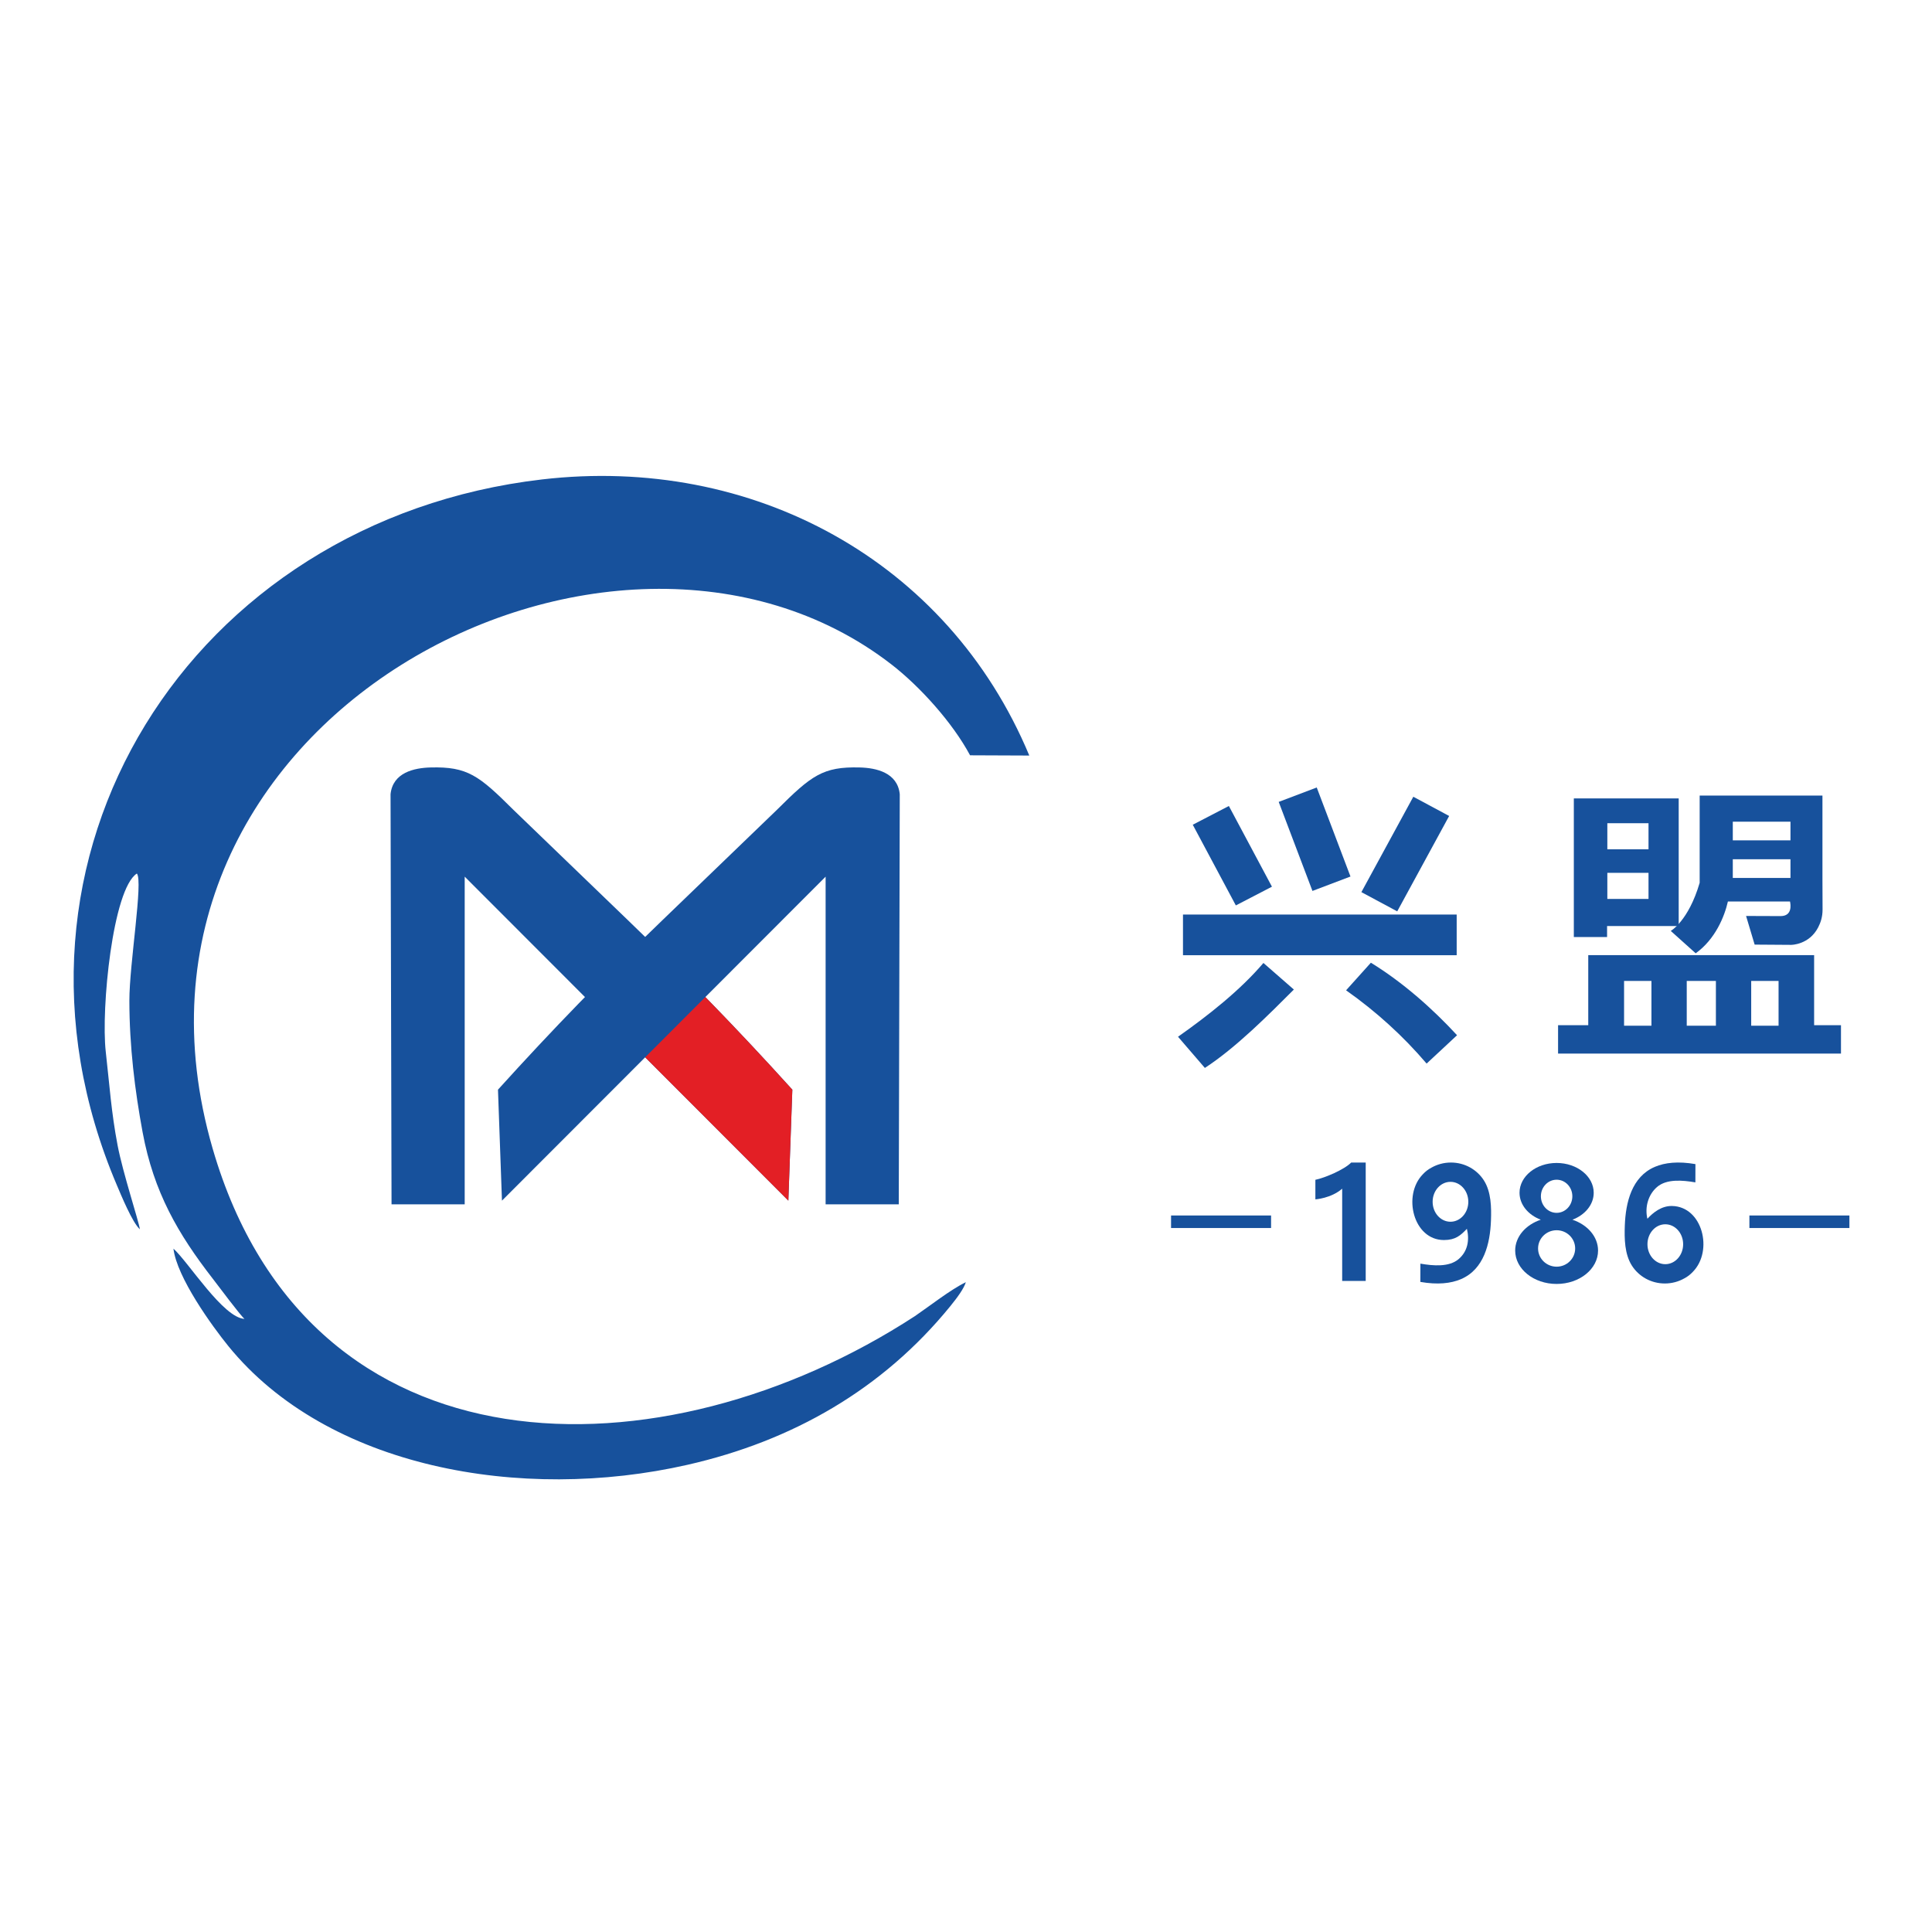
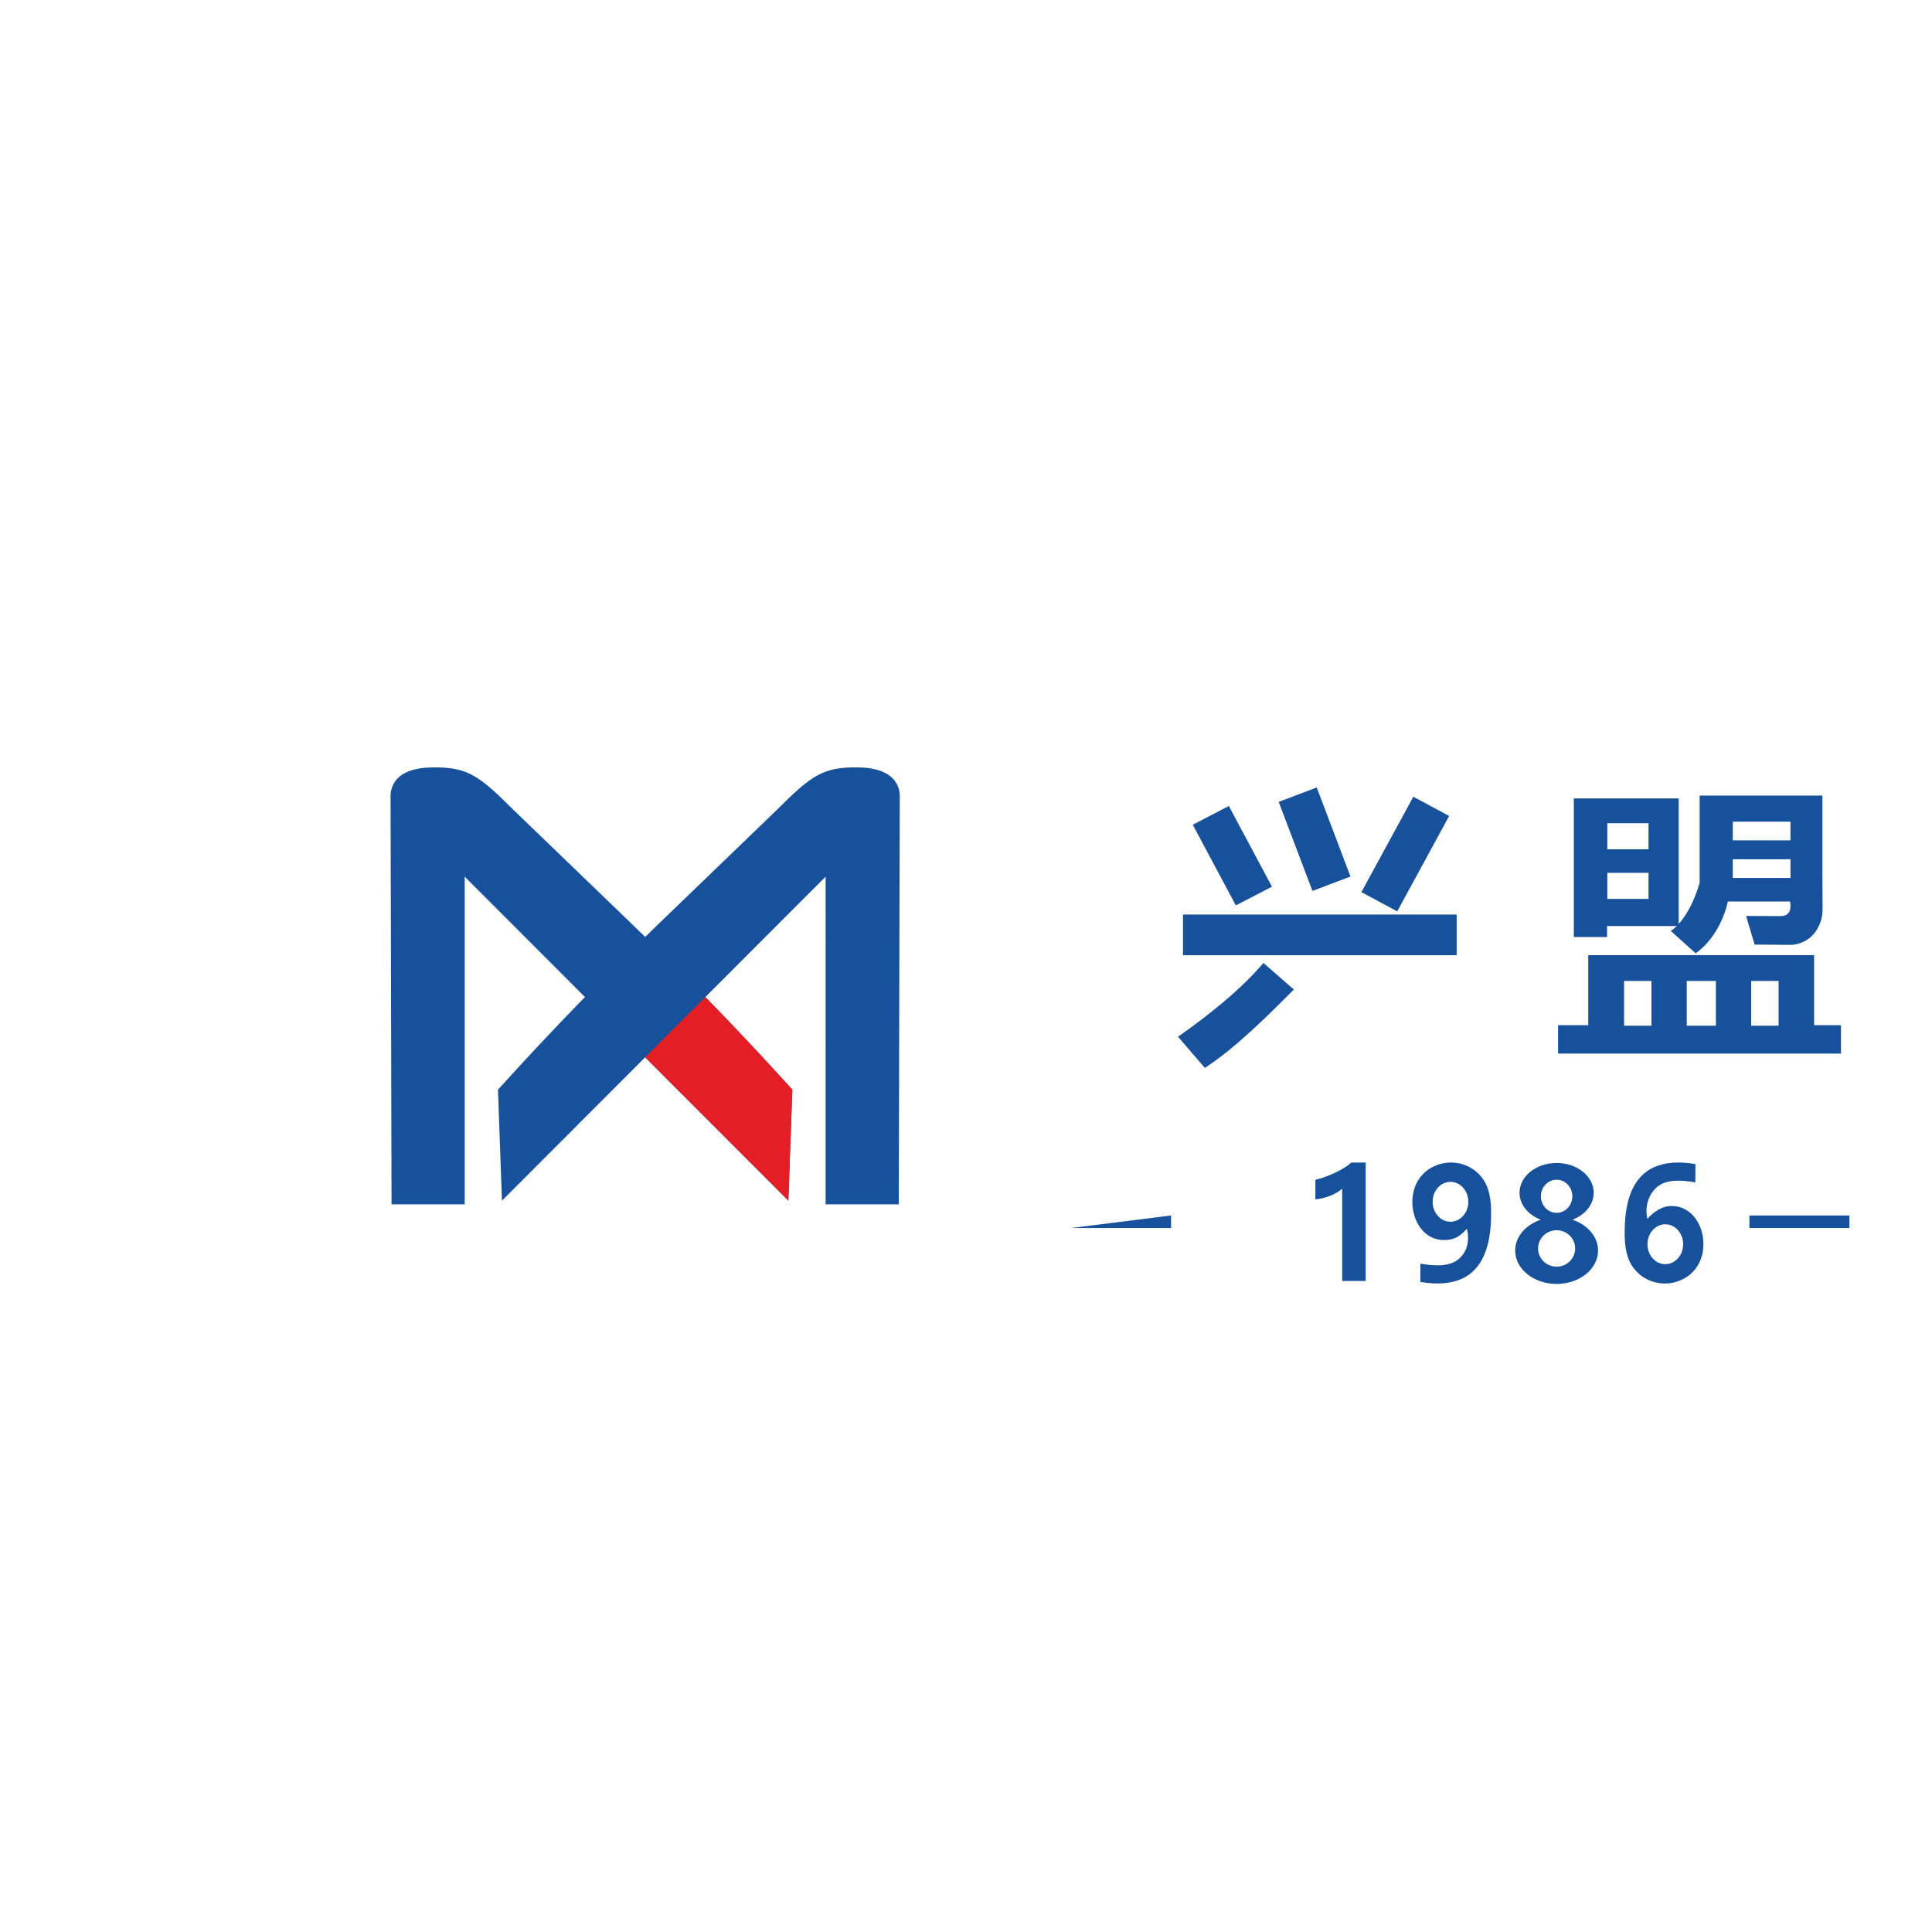
<svg xmlns="http://www.w3.org/2000/svg" viewBox="0 0 566.929 566.929" height="566.929" width="566.929" xml:space="preserve" id="svg2" version="1.1">
  <defs id="defs6" />
  <g transform="matrix(1.333,0,0,-1.333,0,566.929)" id="g10">
    <path id="path12" style="fill:#17519c;fill-opacity:1;fill-rule:evenodd;stroke:none" d="M 102.296,160.183 H 86.192 l -0.218,90.291 c 0.493,4.751 5.169,5.792 8.831,5.884 8.097,0.205 10.615,-1.76 18.211,-9.325 l 25.209,-24.296 c 12.909,-12.441 24.172,-24.01 36.198,-37.306 l -0.877,-24.433 -71.249,71.322 z" />
    <path id="path14" style="fill:#e31f25;fill-opacity:1;fill-rule:evenodd;stroke:none" d="m 154.642,206.467 c 6.633,-6.776 13.089,-13.639 19.78,-21.037 l -0.877,-24.433 -36.275,36.312 v 9.158 z" />
    <path id="path16" style="fill:#17519c;fill-opacity:1;fill-rule:evenodd;stroke:none" d="m 260.418,223.979 h 60.251 v -8.954 h -60.251 z" />
    <path id="path18" style="fill:#17519c;fill-opacity:1;fill-rule:evenodd;stroke:none" d="m 299.691,228.913 11.431,20.999 7.889,-4.233 -11.431,-20.999 z" />
    <path id="path20" style="fill:#17519c;fill-opacity:1;fill-rule:evenodd;stroke:none" d="m 297.289,232.349 -7.428,19.601 -8.371,-3.174 7.428,-19.601 z" />
    <path id="path22" style="fill:#17519c;fill-opacity:1;fill-rule:evenodd;stroke:none" d="m 280.001,230.111 -9.483,17.763 -7.947,-4.124 9.483,-17.763 z" />
-     <path id="path24" style="fill:#17519c;fill-opacity:1;fill-rule:evenodd;stroke:none" d="m 296.319,207.3 c 6.663,-4.699 12.571,-10.078 17.731,-16.131 l 6.699,6.244 c -5.44,5.904 -12.029,11.709 -18.97,15.962 z" />
    <path id="path26" style="fill:#17519c;fill-opacity:1;fill-rule:evenodd;stroke:none" d="m 259.324,197.076 c 6.663,4.698 13.642,10.19 18.802,16.243 l 6.699,-5.85 c -5.534,-5.534 -12.707,-12.773 -19.59,-17.257 z" />
    <path id="path28" style="fill:#17519c;fill-opacity:1;fill-rule:evenodd;stroke:none" d="m 346.457,249.543 h 23.084 v -28.095 h -15.766 v -2.421 h -7.318 v 2.421 25.674 z m 7.375,-5.459 h 9.066 v -5.744 h -9.066 z m 0,-10.924 h 9.066 v -5.744 h -9.066 z" />
    <path id="path30" style="fill:#17519c;fill-opacity:1;fill-rule:evenodd;stroke:none" d="m 374.159,250.165 h 27.028 v -18.614 l 0.025,-6.416 c 0.007,-1.664 -0.418,-2.906 -0.951,-3.948 -1.99,-3.893 -5.948,-3.882 -5.948,-3.882 l -8.052,0.056 -1.887,6.306 7.63,-0.028 c 2.584,0.025 2.192,2.539 2.04,3.214 h -13.67 c -0.742,-3.275 -2.76,-8.301 -7.092,-11.405 l -5.489,4.929 c 0,0 3.893,2.157 6.365,10.591 z m 7.292,-5.743 h 12.698 v -4.111 h -12.698 z m 0,-8.277 h 12.698 v -4.111 h -12.698 z" />
    <path id="path32" style="fill:#17519c;fill-opacity:1;fill-rule:evenodd;stroke:none" d="m 349.633,215.05 h 49.721 v -15.429 h 5.912 v -6.25 h -62.278 v 6.25 h 6.645 z m 35.869,-5.686 h 6.025 V 199.51 h -6.025 z m -27.985,0 h 6.025 V 199.51 h -6.025 z m 13.796,0 h 6.419 V 199.51 h -6.419 z" />
-     <path id="path34" style="fill:#17519c;fill-opacity:1;fill-rule:evenodd;stroke:none" d="m 257.793,157.731 h 22.017 v -2.759 h -22.017 z" />
+     <path id="path34" style="fill:#17519c;fill-opacity:1;fill-rule:evenodd;stroke:none" d="m 257.793,157.731 v -2.759 h -22.017 z" />
    <path id="path36" style="fill:#17519c;fill-opacity:1;fill-rule:evenodd;stroke:none" d="m 385.106,157.731 h 22.017 v -2.759 h -22.017 z" />
    <path id="path38" style="fill:#17519c;fill-opacity:1;fill-rule:evenodd;stroke:none" d="m 289.562,165.587 v -4.307 c 0,0 3.453,0.216 5.9,2.348 V 143.316 h 5.181 v 26.071 h -3.197 c -1.54,-1.573 -5.796,-3.372 -7.883,-3.8" />
    <path id="path40" style="fill:#17519c;fill-opacity:1;fill-rule:evenodd;stroke:none" d="m 317.855,152.326 c -6.734,0 -9.173,9.86 -4.615,14.497 0.544,0.584 1.166,1.066 1.845,1.423 1.267,0.726 2.743,1.142 4.319,1.142 3.061,0 5.745,-1.57 7.25,-3.927 1.617,-2.533 1.669,-5.951 1.56,-8.854 -0.188,-5.037 -1.515,-10.717 -6.607,-12.892 -2.223,-0.95 -5.142,-1.263 -8.938,-0.607 l 0.011,4.022 c 2.842,-0.491 6.33,-0.79 8.428,1.01 1.978,1.697 2.413,4.144 1.811,6.662 -1.393,-1.467 -2.517,-2.476 -5.063,-2.476 z m 1.447,12.811 c 2.169,0 3.928,-1.967 3.928,-4.392 0,-2.426 -1.759,-4.392 -3.928,-4.392 -2.169,0 -3.928,1.966 -3.928,4.392 0,2.425 1.759,4.392 3.928,4.392" />
    <path id="path42" style="fill:#17519c;fill-opacity:1;fill-rule:evenodd;stroke:none" d="m 368.04,159.822 c 6.734,-0.081 9.174,-9.859 4.615,-14.497 -0.544,-0.585 -1.167,-1.067 -1.845,-1.422 -1.266,-0.726 -2.743,-1.142 -4.319,-1.142 -3.061,0 -5.745,1.57 -7.25,3.927 -1.617,2.533 -1.669,5.951 -1.56,8.854 0.188,5.036 1.515,10.716 6.607,12.892 2.223,0.95 5.142,1.263 8.938,0.606 l -0.011,-4.022 c -2.842,0.492 -6.33,0.79 -8.428,-1.009 -1.978,-1.697 -2.736,-4.481 -2.135,-7 1.232,1.344 3.08,2.841 5.387,2.813 z m -1.447,-12.811 c -2.169,0 -3.928,1.966 -3.928,4.392 0,2.426 1.759,4.392 3.928,4.392 2.169,0 3.928,-1.966 3.928,-4.392 0,-2.426 -1.759,-4.392 -3.928,-4.392" />
    <path id="path44" style="fill:#17519c;fill-opacity:1;fill-rule:evenodd;stroke:none" d="m 342.668,169.293 c 4.509,0 8.165,-2.937 8.165,-6.56 0,-2.621 -1.914,-4.883 -4.68,-5.933 3.309,-1.103 5.637,-3.728 5.637,-6.792 0,-4.058 -4.084,-7.348 -9.122,-7.348 -5.038,0 -9.122,3.29 -9.122,7.348 0,3.064 2.328,5.69 5.637,6.792 -2.766,1.05 -4.68,3.312 -4.68,5.933 0,3.623 3.655,6.56 8.165,6.56 z m 0,-3.688 c 1.912,0 3.462,-1.633 3.462,-3.646 0,-2.014 -1.55,-3.646 -3.462,-3.646 -1.912,0 -3.463,1.633 -3.463,3.646 0,2.014 1.55,3.646 3.463,3.646 z m 0,-11.121 c 2.254,0 4.082,-1.796 4.082,-4.012 0,-2.216 -1.827,-4.012 -4.082,-4.012 -2.254,0 -4.082,1.796 -4.082,4.012 0,2.216 1.827,4.012 4.082,4.012" />
    <path id="path46" style="fill:#17519c;fill-opacity:1;fill-rule:evenodd;stroke:none" d="m 181.748,160.183 h 16.105 l 0.218,90.291 c -0.493,4.751 -5.169,5.792 -8.831,5.884 -8.098,0.205 -10.615,-1.76 -18.211,-9.325 L 145.821,222.737 C 132.912,210.296 121.648,198.726 109.623,185.43 l 0.877,-24.433 71.249,71.322 z" />
-     <path id="path48" style="fill:#17519c;fill-opacity:1;fill-rule:evenodd;stroke:none" d="m 30.79,154.695 c -0.243,1.812 -3.734,12.341 -4.91,18.518 -1.381,7.247 -1.767,13.201 -2.599,20.581 -1.066,9.454 1.529,35.828 6.849,39.214 1.424,-1.627 -1.658,-19.898 -1.65,-27.979 0.01,-10.05 1.21,-19.786 2.913,-28.968 2.45,-13.208 7.818,-22.409 15.4,-32.185 1.304,-1.681 6.133,-8.177 7.033,-8.906 -4.708,0.24 -12.284,12.424 -15.644,15.464 0.751,-6.337 8.54,-17.091 12.078,-21.446 21.72,-26.733 64.331,-34.502 101.11,-26.135 23.062,5.247 42.916,16.589 57.827,34.912 1.557,1.915 3.001,3.894 3.42,5.281 -3.396,-1.647 -7.931,-5.231 -11.206,-7.466 C 145.769,99.363 68.057,99.207 46.807,172.473 c -27.358,94.347 88.201,153.967 149.424,106.573 6.26,-4.846 13.433,-12.775 17.315,-20.011 l 13.039,-0.054 c -17.97,43.062 -61.089,66.176 -107.295,60.778 -77.256,-9.026 -124.295,-83.151 -93.572,-155.336 0.891,-2.094 3.421,-8.27 5.071,-9.728" />
  </g>
</svg>